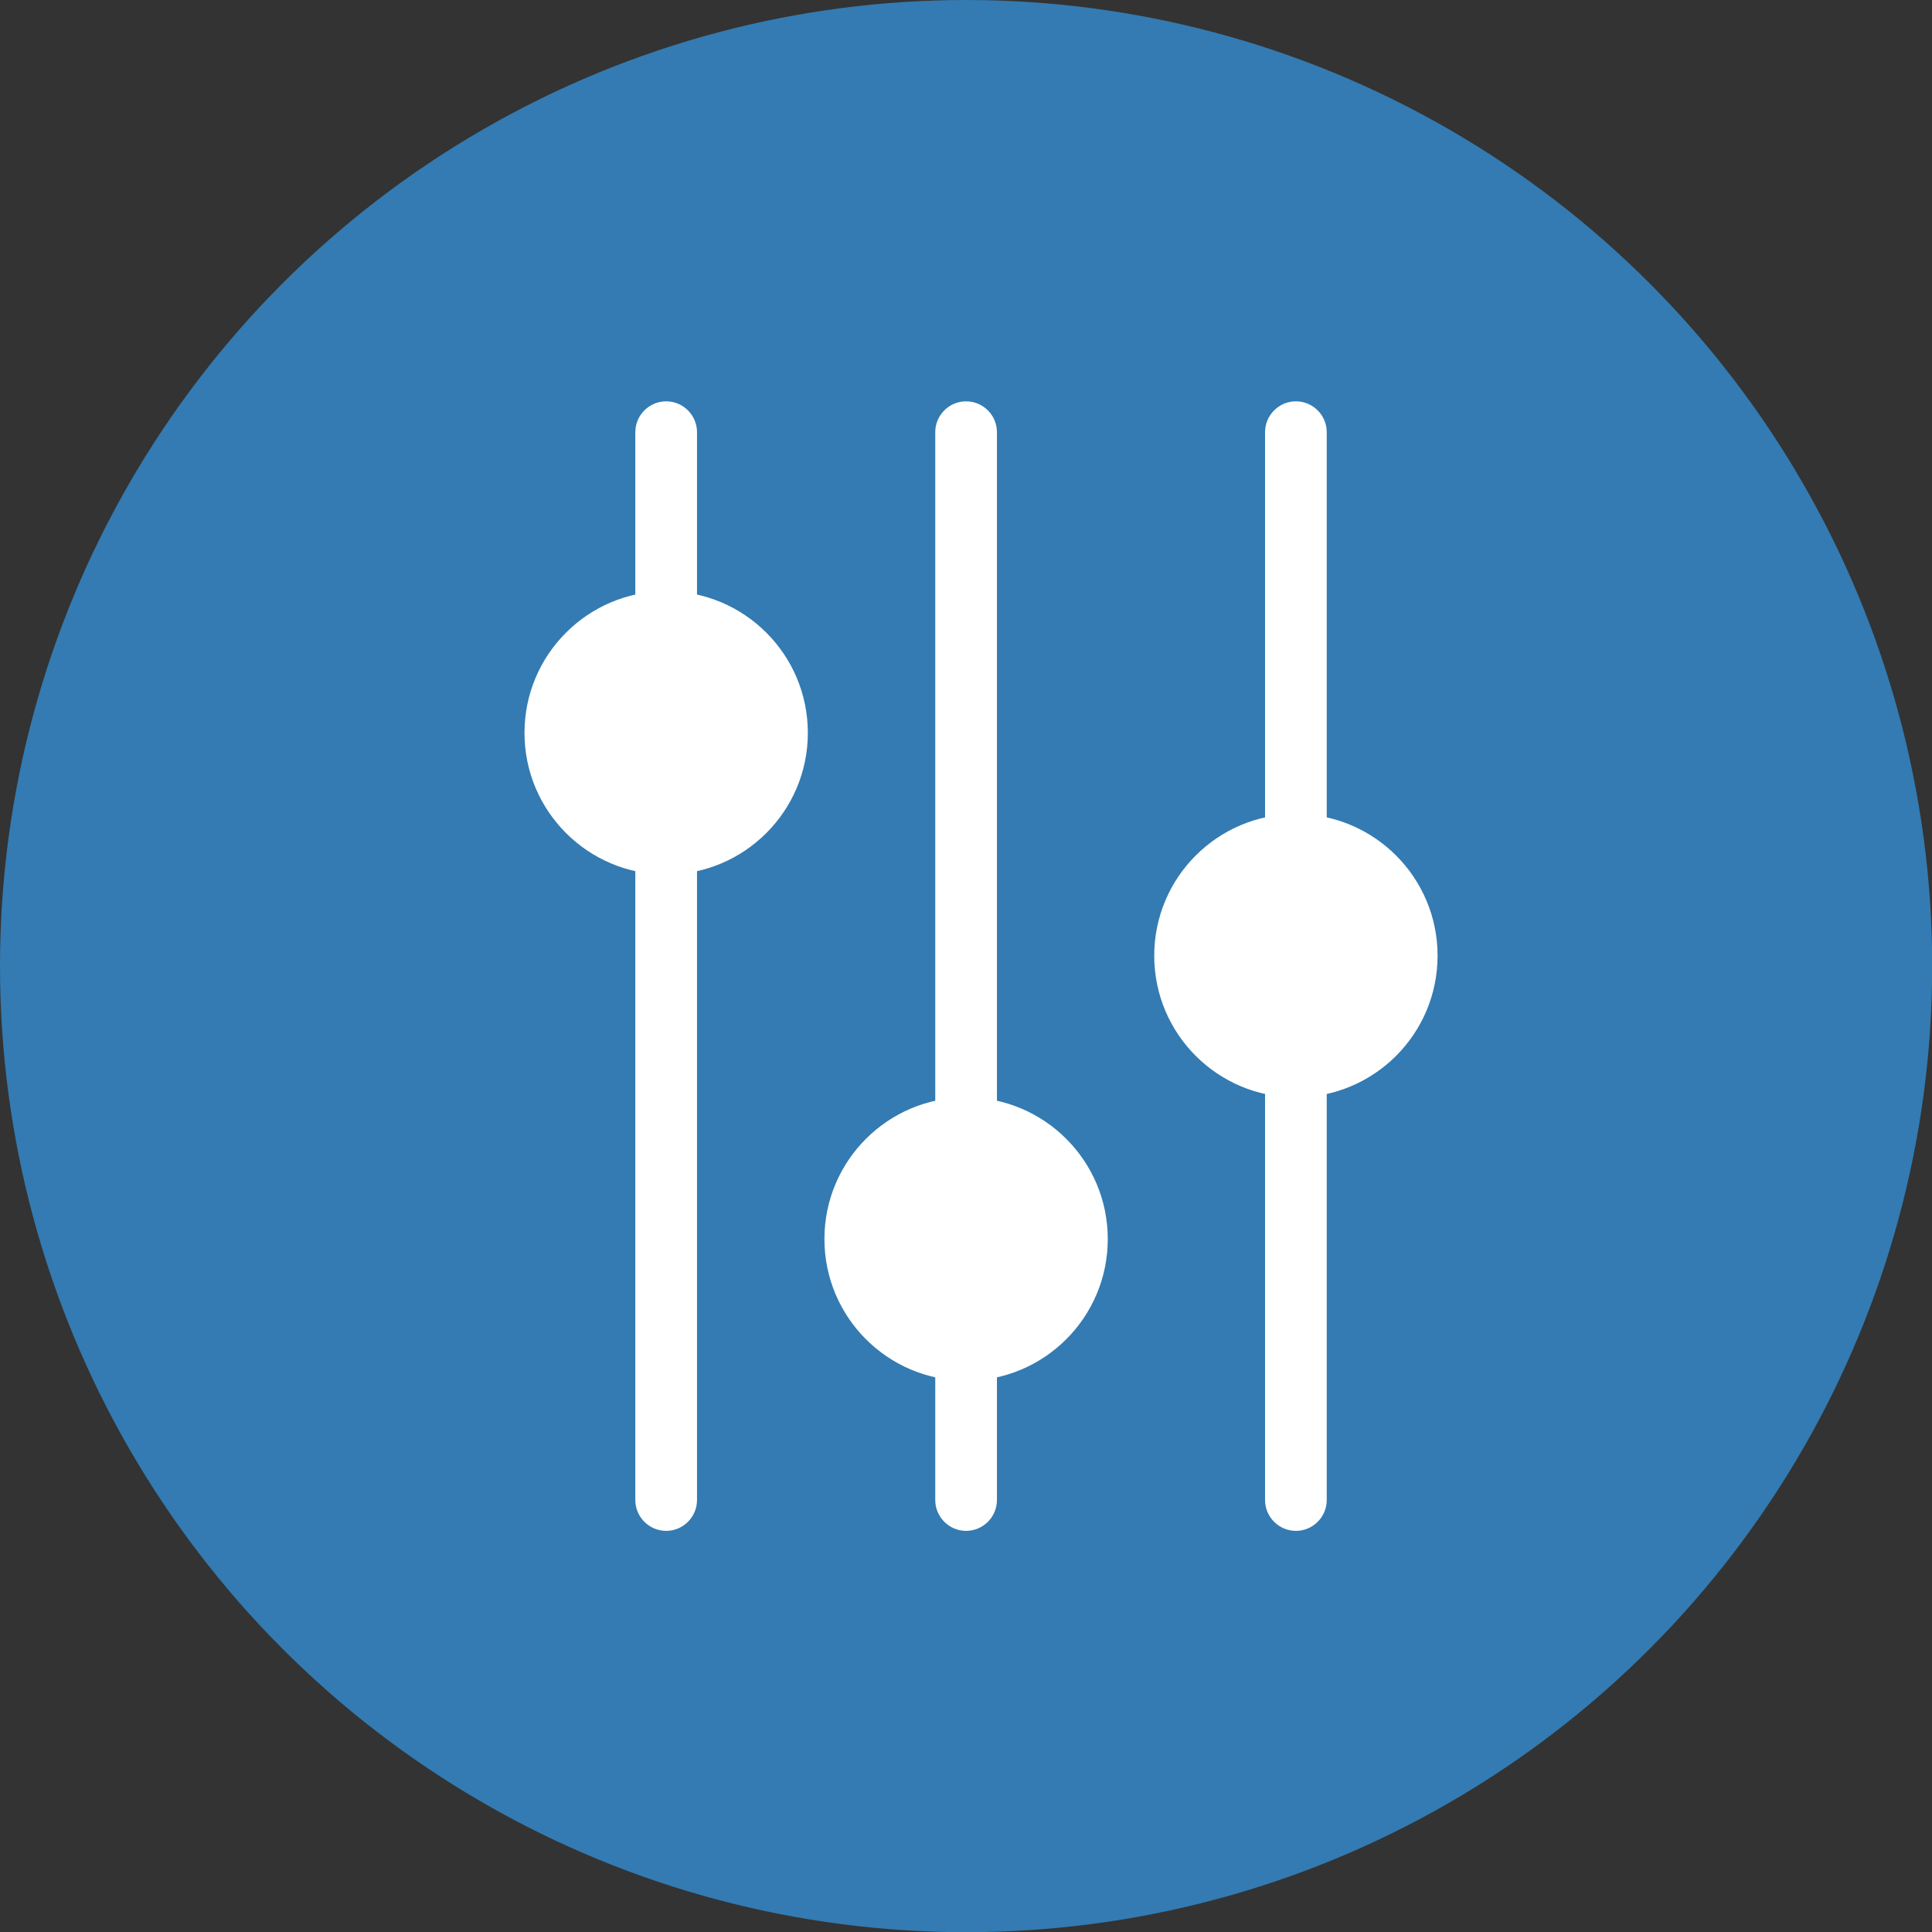
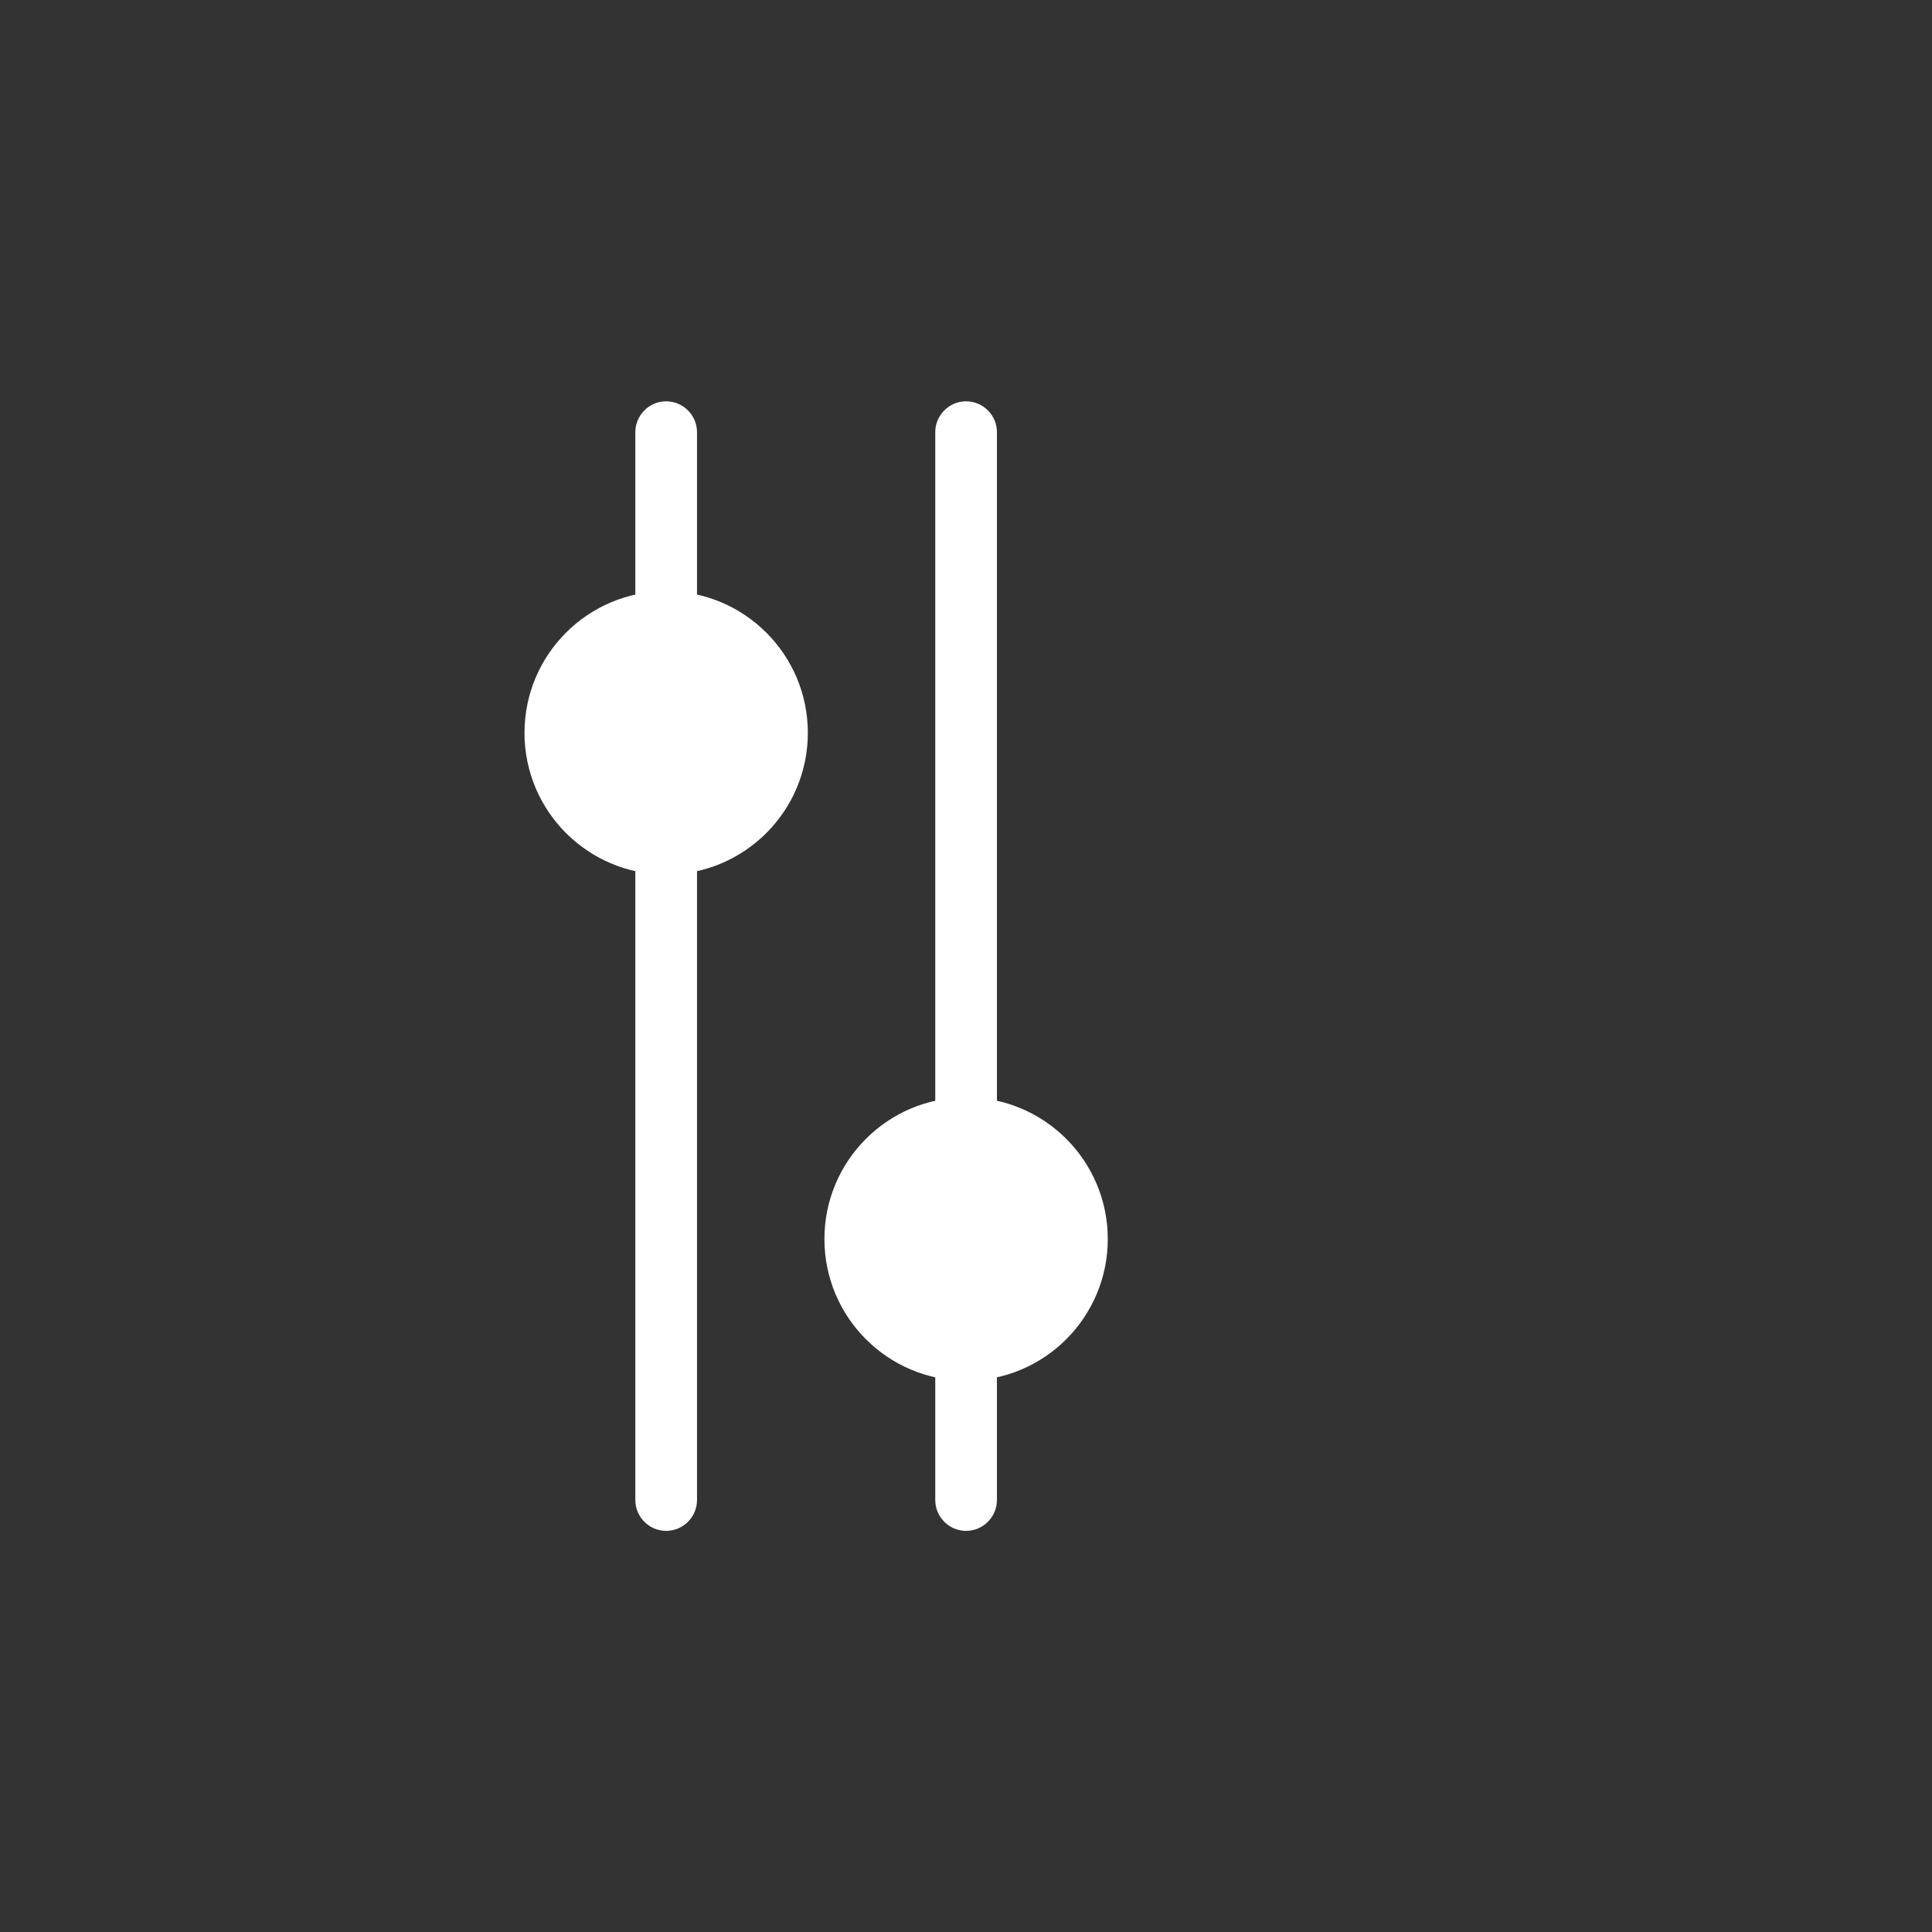
<svg xmlns="http://www.w3.org/2000/svg" id="Layer_2" data-name="Layer 2" viewBox="0 0 100.23 100.23">
  <rect x="0" y="0" width="100.23" height="100.23" fill="#333333" stroke="none" />
  <g id="Illustration">
    <g>
-       <circle cx="50.12" cy="50.12" r="50.12" style="fill: #337bb2; stroke-width: 0px;" />
      <path d="m34.56,79.42c-.88,0-1.6-.72-1.6-1.6V22.42c0-.88.72-1.6,1.6-1.6s1.6.72,1.6,1.6v55.4c0,.88-.72,1.6-1.6,1.6Z" style="fill: #fff; stroke-width: 0px;" />
-       <path d="m67.23,79.42c-.88,0-1.6-.72-1.6-1.6V22.42c0-.88.72-1.6,1.6-1.6s1.6.72,1.6,1.6v55.4c0,.88-.72,1.6-1.6,1.6Z" style="fill: #fff; stroke-width: 0px;" />
      <path d="m50.12,79.42c-.88,0-1.6-.72-1.6-1.6V22.42c0-.88.72-1.6,1.6-1.6s1.6.72,1.6,1.6v55.4c0,.88-.72,1.6-1.6,1.6Z" style="fill: #fff; stroke-width: 0px;" />
      <circle cx="34.56" cy="38.02" r="7.35" style="fill: #fff; stroke-width: 0px;" />
      <circle cx="50.12" cy="64.28" r="7.35" style="fill: #fff; stroke-width: 0px;" />
-       <circle cx="67.23" cy="49.58" r="7.35" style="fill: #fff; stroke-width: 0px;" />
    </g>
  </g>
</svg>